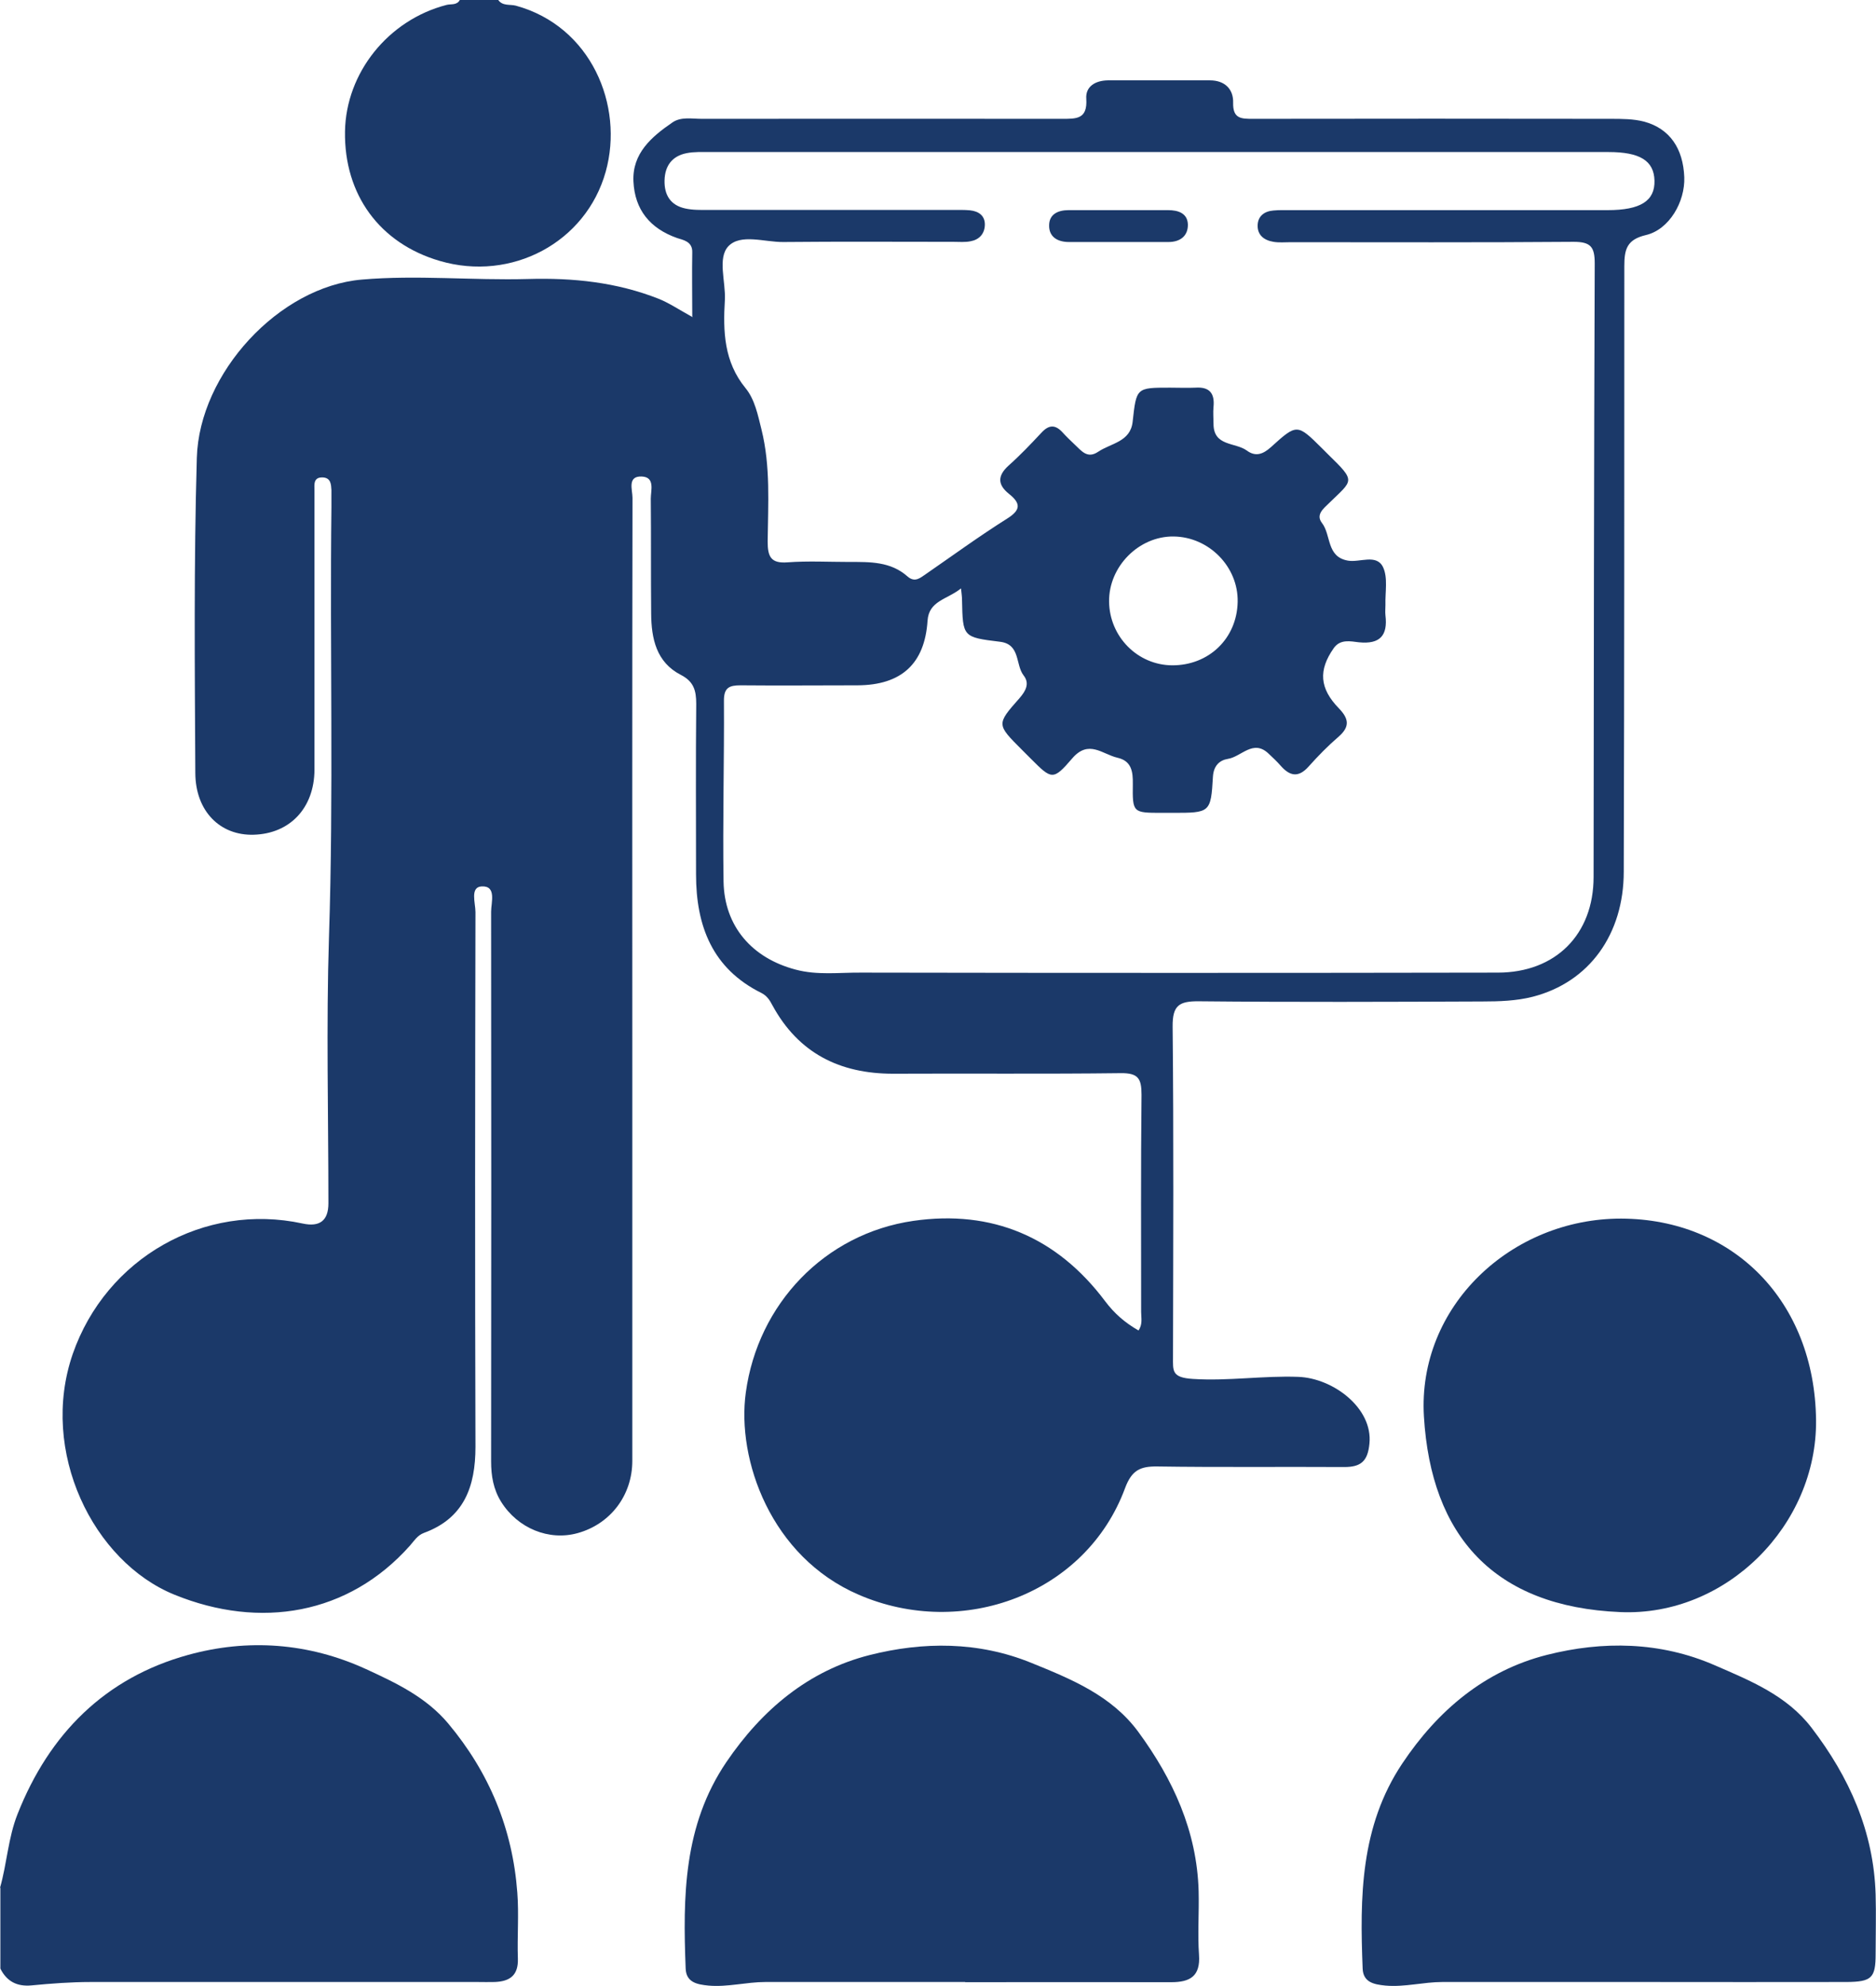
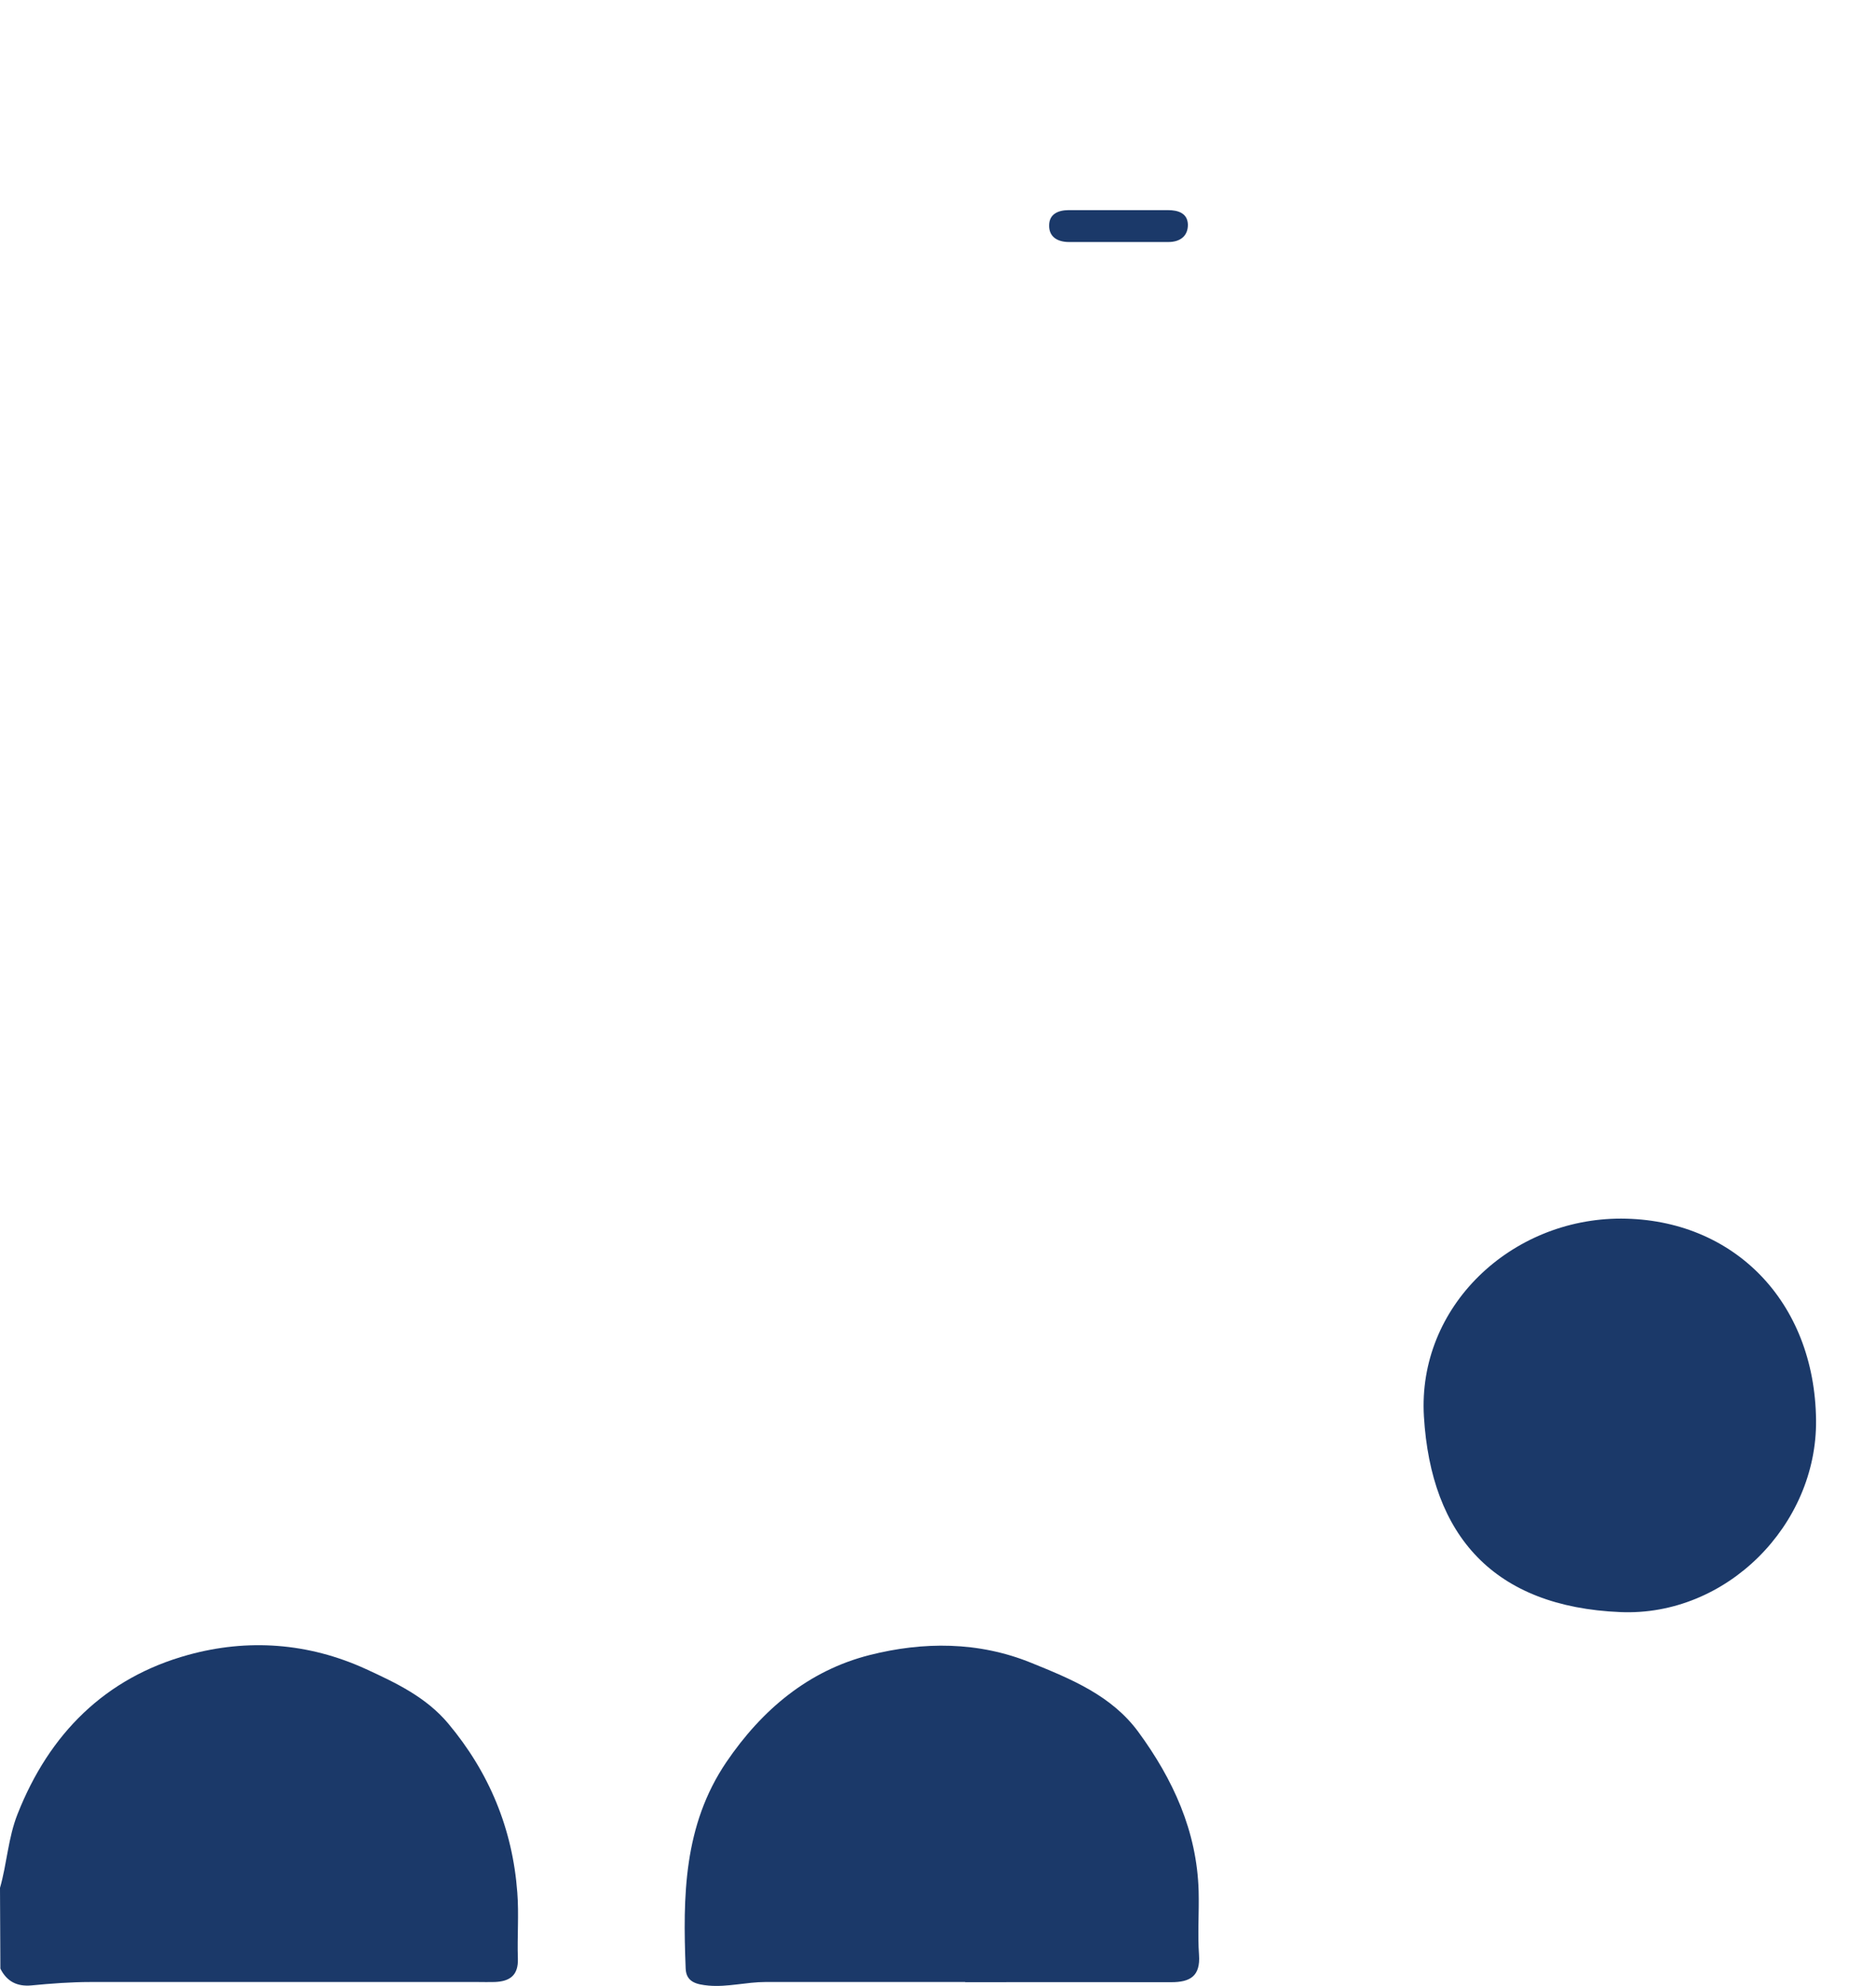
<svg xmlns="http://www.w3.org/2000/svg" id="Capa_2" viewBox="0 0 99.51 105.27">
  <defs>
    <style>.cls-1{fill:#1b3969;stroke-width:0px;}</style>
  </defs>
  <g id="Capa_1-2">
    <g id="gEEy7A.tif">
-       <path class="cls-1" d="M0,100.08c.37-1.29.43-2.65.93-3.91,1.68-4.26,4.65-7.23,9.05-8.44,3.15-.87,6.37-.65,9.43.75,1.61.74,3.19,1.49,4.36,2.88,2.18,2.6,3.42,5.59,3.67,8.97.09,1.16-.01,2.33.03,3.5.03.9-.44,1.21-1.23,1.24-.3.01-.6,0-.9,0-6.85,0-13.69,0-20.54,0-1.04,0-2.09.08-3.13.18-.77.07-1.31-.21-1.65-.89v-4.29Z" />
-       <path class="cls-1" d="M26.43,0c.23.33.62.22.93.3,3.99,1.09,5.75,5.29,4.77,8.8-1.05,3.76-5,5.85-8.81,4.73-3.18-.93-5.07-3.51-5.02-6.86.05-3.11,2.29-5.91,5.39-6.71.24-.06.54.03.7-.26h2.03Z" />
-       <path class="cls-1" d="M36.72,16.78c0-1.24-.02-2.32,0-3.4.02-.59-.5-.66-.8-.76-1.45-.51-2.25-1.51-2.32-3-.07-1.49.96-2.37,2.07-3.13.45-.31,1.03-.19,1.55-.19,6.36,0,12.72-.01,19.09,0,.78,0,1.38.03,1.31-1.06-.05-.66.49-.97,1.14-.98,1.81,0,3.61,0,5.42,0,.79,0,1.25.47,1.23,1.18-.02.86.43.86,1.05.86,6.32-.01,12.65-.01,18.97,0,.6,0,1.22,0,1.79.15,1.35.37,2.06,1.42,2.12,2.94.05,1.31-.8,2.78-2.03,3.07-1.03.24-1.15.77-1.15,1.66,0,10.69,0,21.39-.03,32.08,0,3.33-1.83,5.87-4.83,6.64-.86.22-1.78.25-2.68.25-5.01.02-10.01.04-15.02-.01-1.05-.01-1.41.21-1.4,1.34.06,5.84.03,11.67.02,17.51,0,.74-.08,1.1,1.06,1.17,1.88.12,3.73-.18,5.59-.11,1.85.07,3.96,1.66,3.77,3.54-.09.94-.46,1.24-1.33,1.24-3.31-.02-6.63.02-9.94-.03-.9-.01-1.34.21-1.69,1.14-2.07,5.62-8.63,8.04-14.13,5.66-4.67-2.01-6.48-7.17-5.99-10.72.64-4.69,4.18-8.42,8.89-9.1,4.17-.6,7.62.86,10.17,4.26.49.65,1.05,1.14,1.77,1.55.23-.33.14-.67.14-.98,0-3.84-.02-7.68.02-11.52,0-.86-.18-1.15-1.1-1.14-4.03.05-8.06.01-12.08.03-2.83,0-5.02-1.09-6.4-3.63-.14-.27-.29-.5-.58-.65-2.61-1.29-3.47-3.56-3.47-6.29,0-3.01-.02-6.02.01-9.04,0-.7-.13-1.18-.81-1.53-1.31-.67-1.57-1.93-1.58-3.25-.02-2.03,0-4.07-.02-6.1,0-.43.24-1.14-.48-1.17-.78-.03-.49.71-.49,1.13-.02,10.47-.01,20.93-.01,31.4,0,6.55,0,13.1,0,19.65,0,1.84-1.17,3.35-2.89,3.83-1.53.43-3.19-.25-4.07-1.66-.41-.66-.53-1.37-.53-2.14.01-9.71.01-19.43,0-29.14,0-.49.3-1.38-.5-1.34-.63.03-.33.88-.33,1.36-.02,9.45-.03,18.9,0,28.35,0,2.1-.6,3.78-2.73,4.56-.35.13-.52.42-.74.67-3.27,3.68-7.96,4.45-12.49,2.61-4.32-1.75-7.19-7.6-5.4-12.77,1.77-5.08,6.97-8.04,12.19-6.91q1.37.3,1.37-1.07c0-4.71-.12-9.42.03-14.12.25-7.6.04-15.19.13-22.79,0-.3,0-.6,0-.9-.02-.3-.03-.64-.44-.67-.54-.03-.46.39-.46.71,0,2.86,0,5.72,0,8.58,0,2.07,0,4.14,0,6.21-.01,2.02-1.3,3.39-3.23,3.44-1.77.05-3.08-1.24-3.09-3.27-.03-5.57-.08-11.15.08-16.71.13-4.49,4.36-9.08,8.76-9.45,2.91-.25,5.86.05,8.8-.03,2.39-.07,4.71.17,6.94,1.05.55.22,1.05.56,1.81.98ZM50.98,31.19c-.75.6-1.71.65-1.78,1.72-.15,2.28-1.39,3.41-3.71,3.42-2.07,0-4.14.02-6.21,0-.59,0-.88.12-.88.8.02,3.2-.07,6.4-.02,9.6.04,2.38,1.51,4.06,3.82,4.67,1.16.31,2.32.15,3.48.16,11.26.02,22.51.02,33.77,0,3.07,0,5.08-2.03,5.08-5.07.01-10.84.02-21.69.06-32.53,0-.88-.22-1.14-1.12-1.14-5.01.04-10.01.02-15.02.02-.3,0-.61.03-.9-.02-.49-.08-.86-.35-.84-.89.02-.48.36-.73.83-.77.3-.03.6-.02.9-.02,5.61,0,11.22,0,16.83,0,1.75,0,2.52-.49,2.49-1.57-.03-1.05-.77-1.51-2.44-1.51-15.89,0-31.77,0-47.66,0-.41,0-.84-.02-1.24.06-.76.15-1.15.66-1.17,1.44-.02.78.32,1.32,1.09,1.49.4.09.82.08,1.23.08,4.33,0,8.66,0,12.99,0,.3,0,.6-.01.9.02.46.05.8.29.78.79-.02.47-.31.77-.76.85-.29.06-.6.03-.9.03-3.01,0-6.02-.02-9.03.01-1,.01-2.27-.46-2.92.23-.58.63-.13,1.87-.18,2.84-.1,1.67-.05,3.28,1.1,4.68.49.6.65,1.42.84,2.18.49,1.96.35,3.96.33,5.95,0,.8.17,1.17,1.06,1.1,1.09-.08,2.18-.02,3.27-.02,1.09,0,2.19-.03,3.09.77.4.35.69.06.99-.14,1.42-.98,2.82-2,4.28-2.92.74-.46.75-.81.11-1.32-.6-.48-.62-.95-.03-1.49.62-.55,1.19-1.15,1.76-1.76.4-.43.74-.42,1.12,0,.2.22.42.43.64.64.35.32.66.77,1.24.38.68-.46,1.71-.52,1.83-1.59.2-1.81.19-1.81,1.98-1.81.45,0,.91.02,1.35,0,.75-.05,1.03.3.96,1.02-.03.3,0,.6,0,.9,0,1.2,1.15.97,1.76,1.41.47.35.87.2,1.29-.18,1.38-1.25,1.39-1.24,2.71.07.11.11.21.21.32.32,1.5,1.46,1.32,1.34.04,2.59-.3.29-.7.61-.37,1.04.5.64.23,1.8,1.38,2,.63.11,1.51-.37,1.86.34.27.56.11,1.33.13,2,0,.19-.02.38,0,.56.13,1.07-.29,1.54-1.4,1.43-.45-.05-1-.19-1.35.32-.81,1.16-.75,2.12.28,3.18.52.54.6.96,0,1.49-.57.49-1.1,1.03-1.6,1.59-.54.61-1,.52-1.49-.04-.2-.23-.42-.43-.64-.64-.82-.78-1.44.17-2.16.28-.43.07-.75.35-.79.93-.11,1.93-.15,1.93-2.14,1.93-.19,0-.38,0-.56,0-1.55,0-1.57,0-1.55-1.53.01-.66-.07-1.22-.81-1.39-.8-.18-1.53-.99-2.41.04-1.01,1.18-1.09,1.11-2.18.02-.16-.16-.32-.32-.48-.48-1.35-1.35-1.36-1.35-.13-2.74.33-.38.55-.78.22-1.2-.45-.58-.16-1.66-1.26-1.79-1.97-.24-1.97-.25-2.01-2.22,0-.15-.02-.3-.06-.67ZM62.17,35.27c1.95.01,3.44-1.42,3.48-3.36.04-1.86-1.52-3.45-3.4-3.47-1.84-.02-3.44,1.59-3.42,3.45.02,1.86,1.51,3.37,3.35,3.38Z" />
+       <path class="cls-1" d="M0,100.08c.37-1.29.43-2.65.93-3.91,1.68-4.26,4.65-7.23,9.05-8.44,3.15-.87,6.37-.65,9.43.75,1.61.74,3.19,1.49,4.36,2.88,2.18,2.6,3.42,5.59,3.67,8.97.09,1.16-.01,2.33.03,3.5.03.9-.44,1.21-1.23,1.24-.3.01-.6,0-.9,0-6.85,0-13.69,0-20.54,0-1.04,0-2.09.08-3.13.18-.77.07-1.31-.21-1.65-.89Z" />
      <path class="cls-1" d="M51.2,105.07c-3.53,0-7.07,0-10.6,0-1.01,0-2,.28-3.02.19-.61-.06-1.18-.17-1.21-.9-.15-3.82-.12-7.59,2.16-10.95,1.89-2.78,4.36-4.85,7.59-5.67,2.84-.72,5.78-.73,8.58.41,2.12.86,4.26,1.73,5.68,3.66,1.84,2.51,3.11,5.26,3.2,8.44.03,1.13-.06,2.26.02,3.38.08,1.13-.47,1.45-1.47,1.45-3.65-.01-7.29,0-10.94,0Z" />
-       <path class="cls-1" d="M87.13,105.07c-3.54,0-7.08,0-10.62,0-1.01,0-2,.28-3.02.19-.61-.06-1.18-.17-1.21-.9-.15-3.78-.13-7.53,2.1-10.87,1.89-2.83,4.39-4.93,7.67-5.76,2.96-.75,6.02-.71,8.91.55,1.89.82,3.82,1.6,5.13,3.31,2,2.61,3.3,5.5,3.4,8.84.03,1.05,0,2.11,0,3.16,0,1.26-.21,1.47-1.53,1.48-3.61.01-7.23,0-10.84,0Z" />
      <path class="cls-1" d="M85.99,64.6c5.96.02,10.27,4.39,10.34,10.68.06,5.56-4.75,10.42-10.38,10.18-6.71-.28-10.04-4.04-10.42-10.37-.35-5.82,4.61-10.5,10.47-10.49Z" />
      <path class="cls-1" d="M59.38,11.14c.86,0,1.72,0,2.58,0,.53,0,1.03.16,1.05.76.01.61-.41.93-1.03.93-1.76,0-3.52,0-5.28,0-.6,0-1.07-.27-1.05-.9.01-.58.48-.79,1.03-.79.9,0,1.8,0,2.69,0Z" />
    </g>
  </g>
</svg>